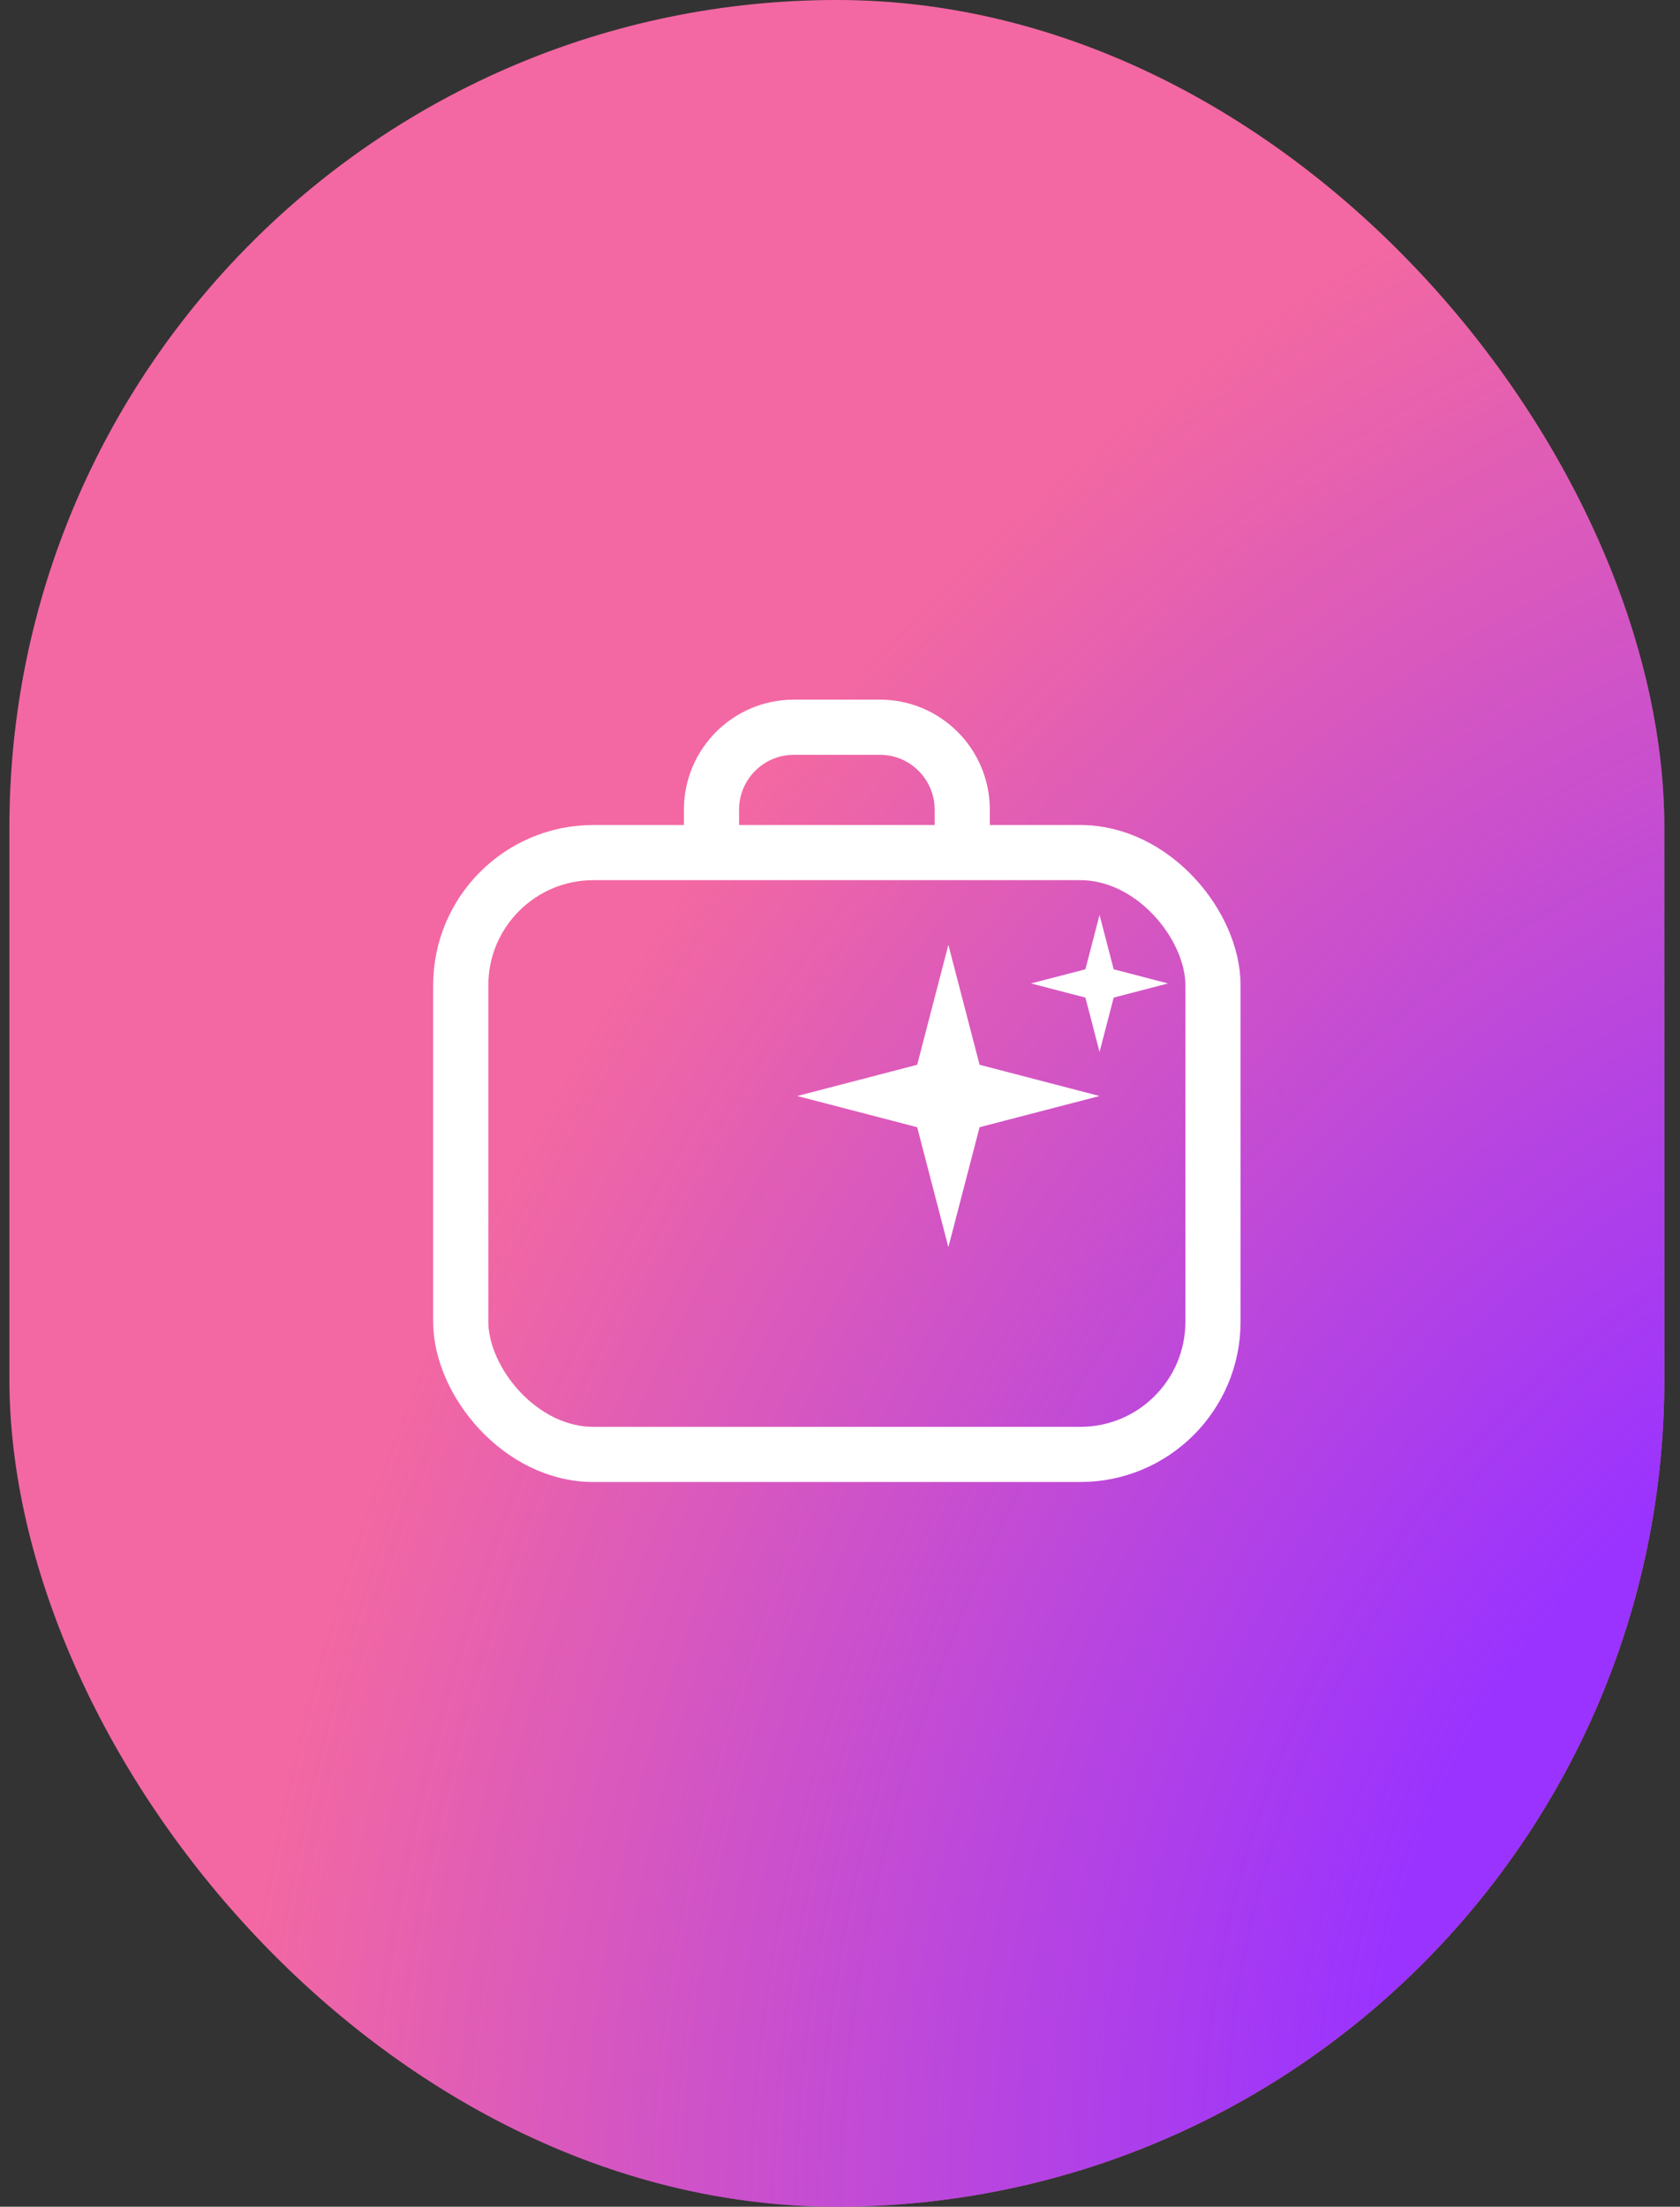
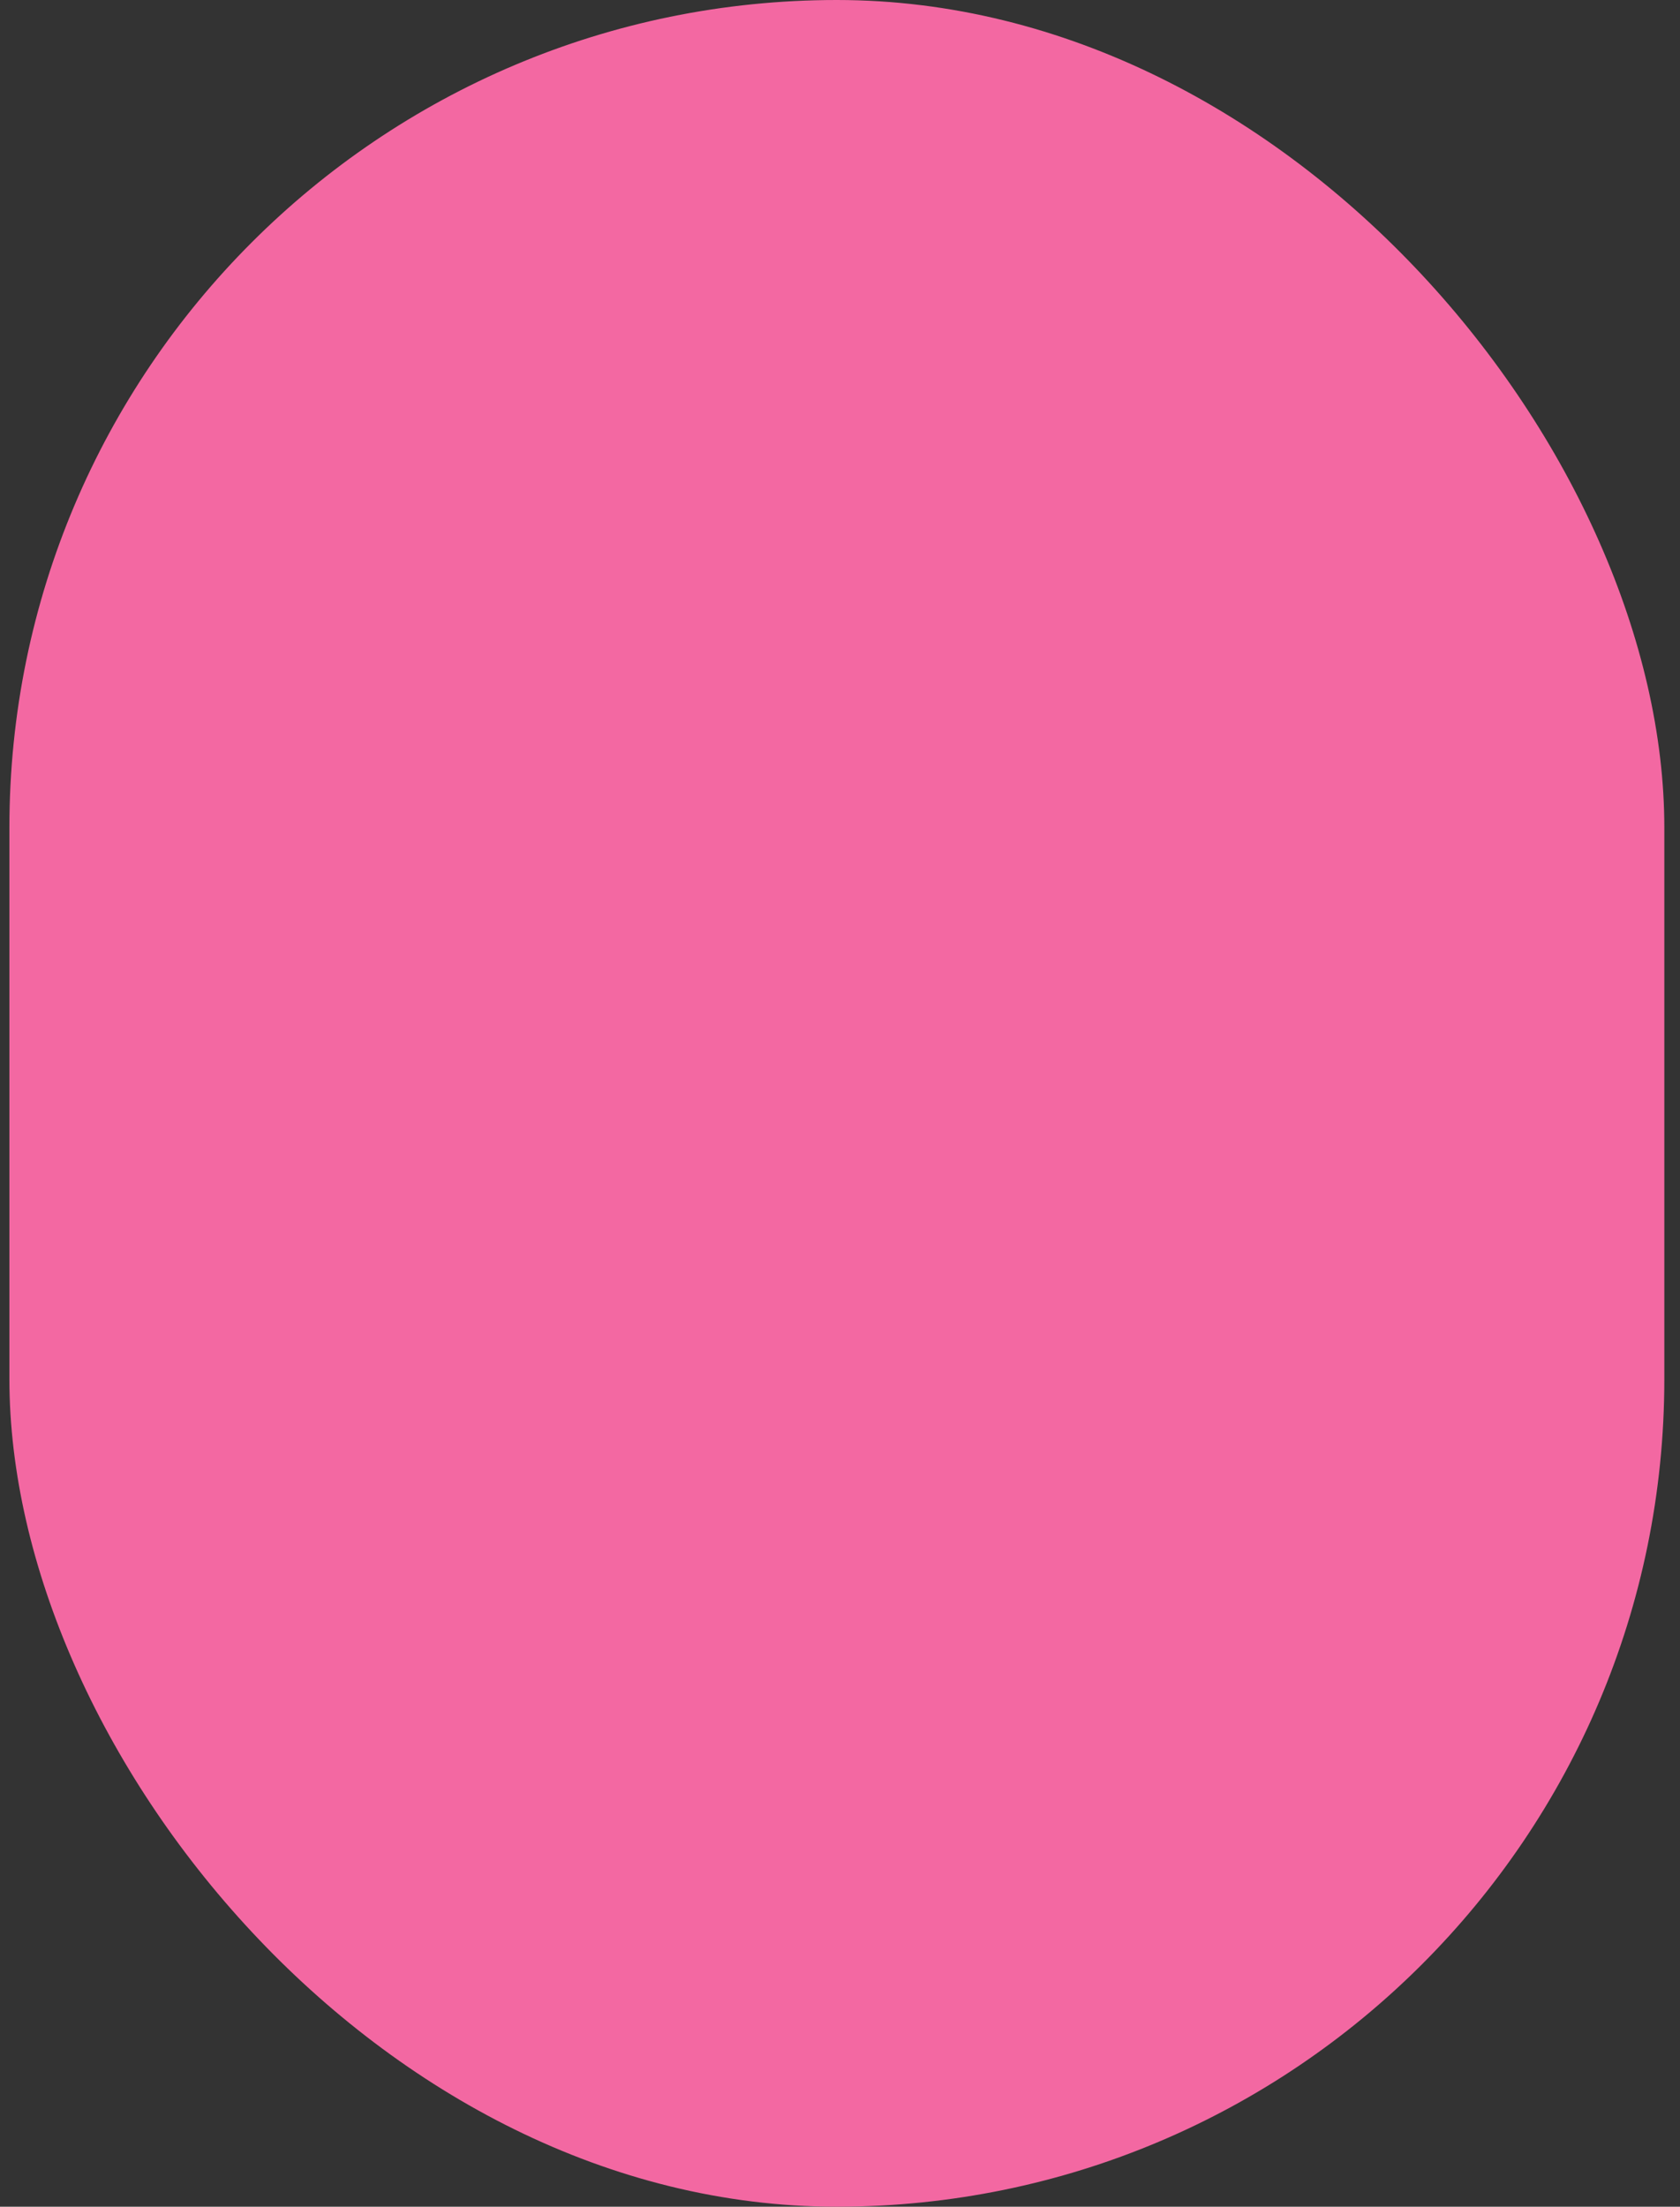
<svg xmlns="http://www.w3.org/2000/svg" width="67" height="88" viewBox="0 0 67 88" fill="none">
  <rect x="0" y="0" width="67" height="88" fill="#333333" stroke="none" />
  <rect x="0.375" width="66" height="88" rx="33" fill="#F368A2" />
-   <rect x="0.375" width="66" height="88" rx="33" fill="url(#paint0_radial_917_5342)" />
-   <rect x="18.375" y="34" width="30" height="24" rx="5.29" stroke="white" stroke-width="2.2" />
-   <path d="M37.822 37.679L39.067 42.462L43.85 43.707L39.067 44.951L37.822 49.734L36.578 44.951L31.795 43.707L36.578 42.462L37.822 37.679Z" fill="white" />
-   <path d="M43.851 36.486L44.415 38.654L46.582 39.218L44.415 39.782L43.851 41.95L43.287 39.782L41.119 39.218L43.287 38.654L43.851 36.486Z" fill="white" />
-   <path d="M28.375 34L28.375 32.288C28.375 30.472 29.847 29 31.663 29L35.087 29C36.903 29 38.375 30.472 38.375 32.288L38.375 34" stroke="white" stroke-width="2.2" />
  <defs>
    <radialGradient id="paint0_radial_917_5342" cx="0" cy="0" r="1" gradientUnits="userSpaceOnUse" gradientTransform="translate(77.663 80.777) rotate(-158.83) scale(66.504 83.613)">
      <stop offset="0.319" stop-color="#9A33FF" />
      <stop offset="1" stop-color="#9A33FF" stop-opacity="0" />
    </radialGradient>
  </defs>
</svg>